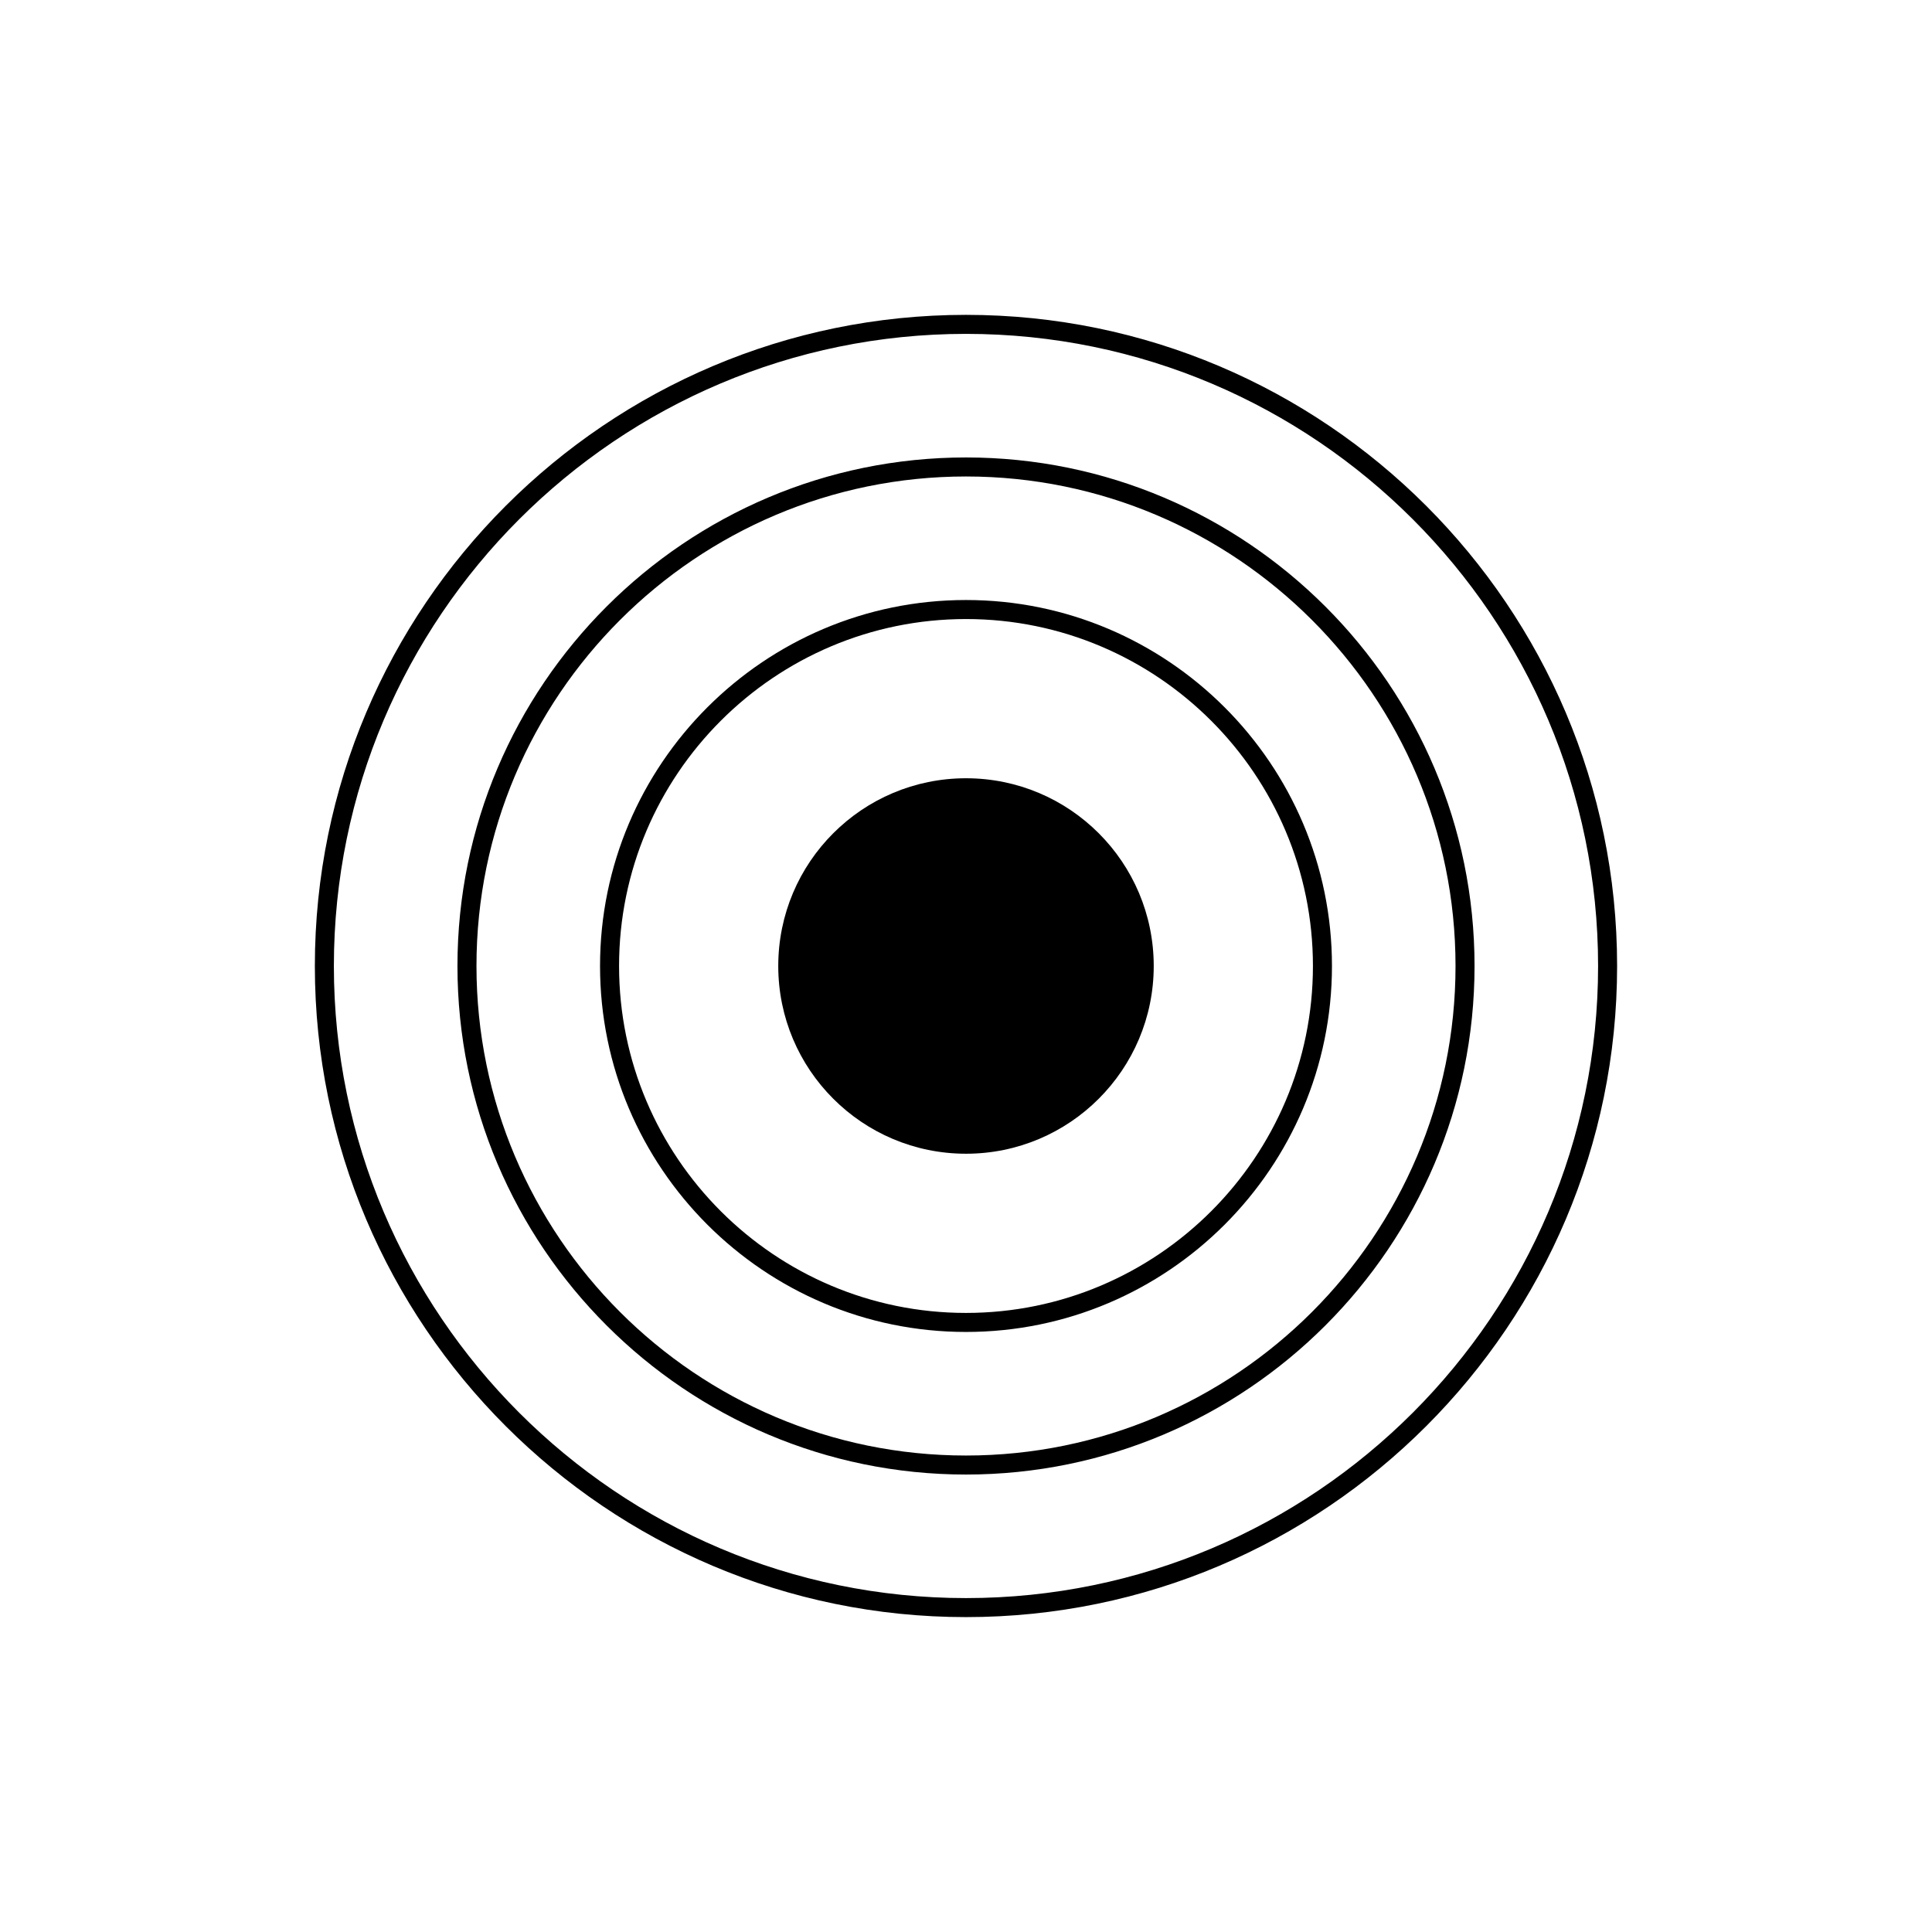
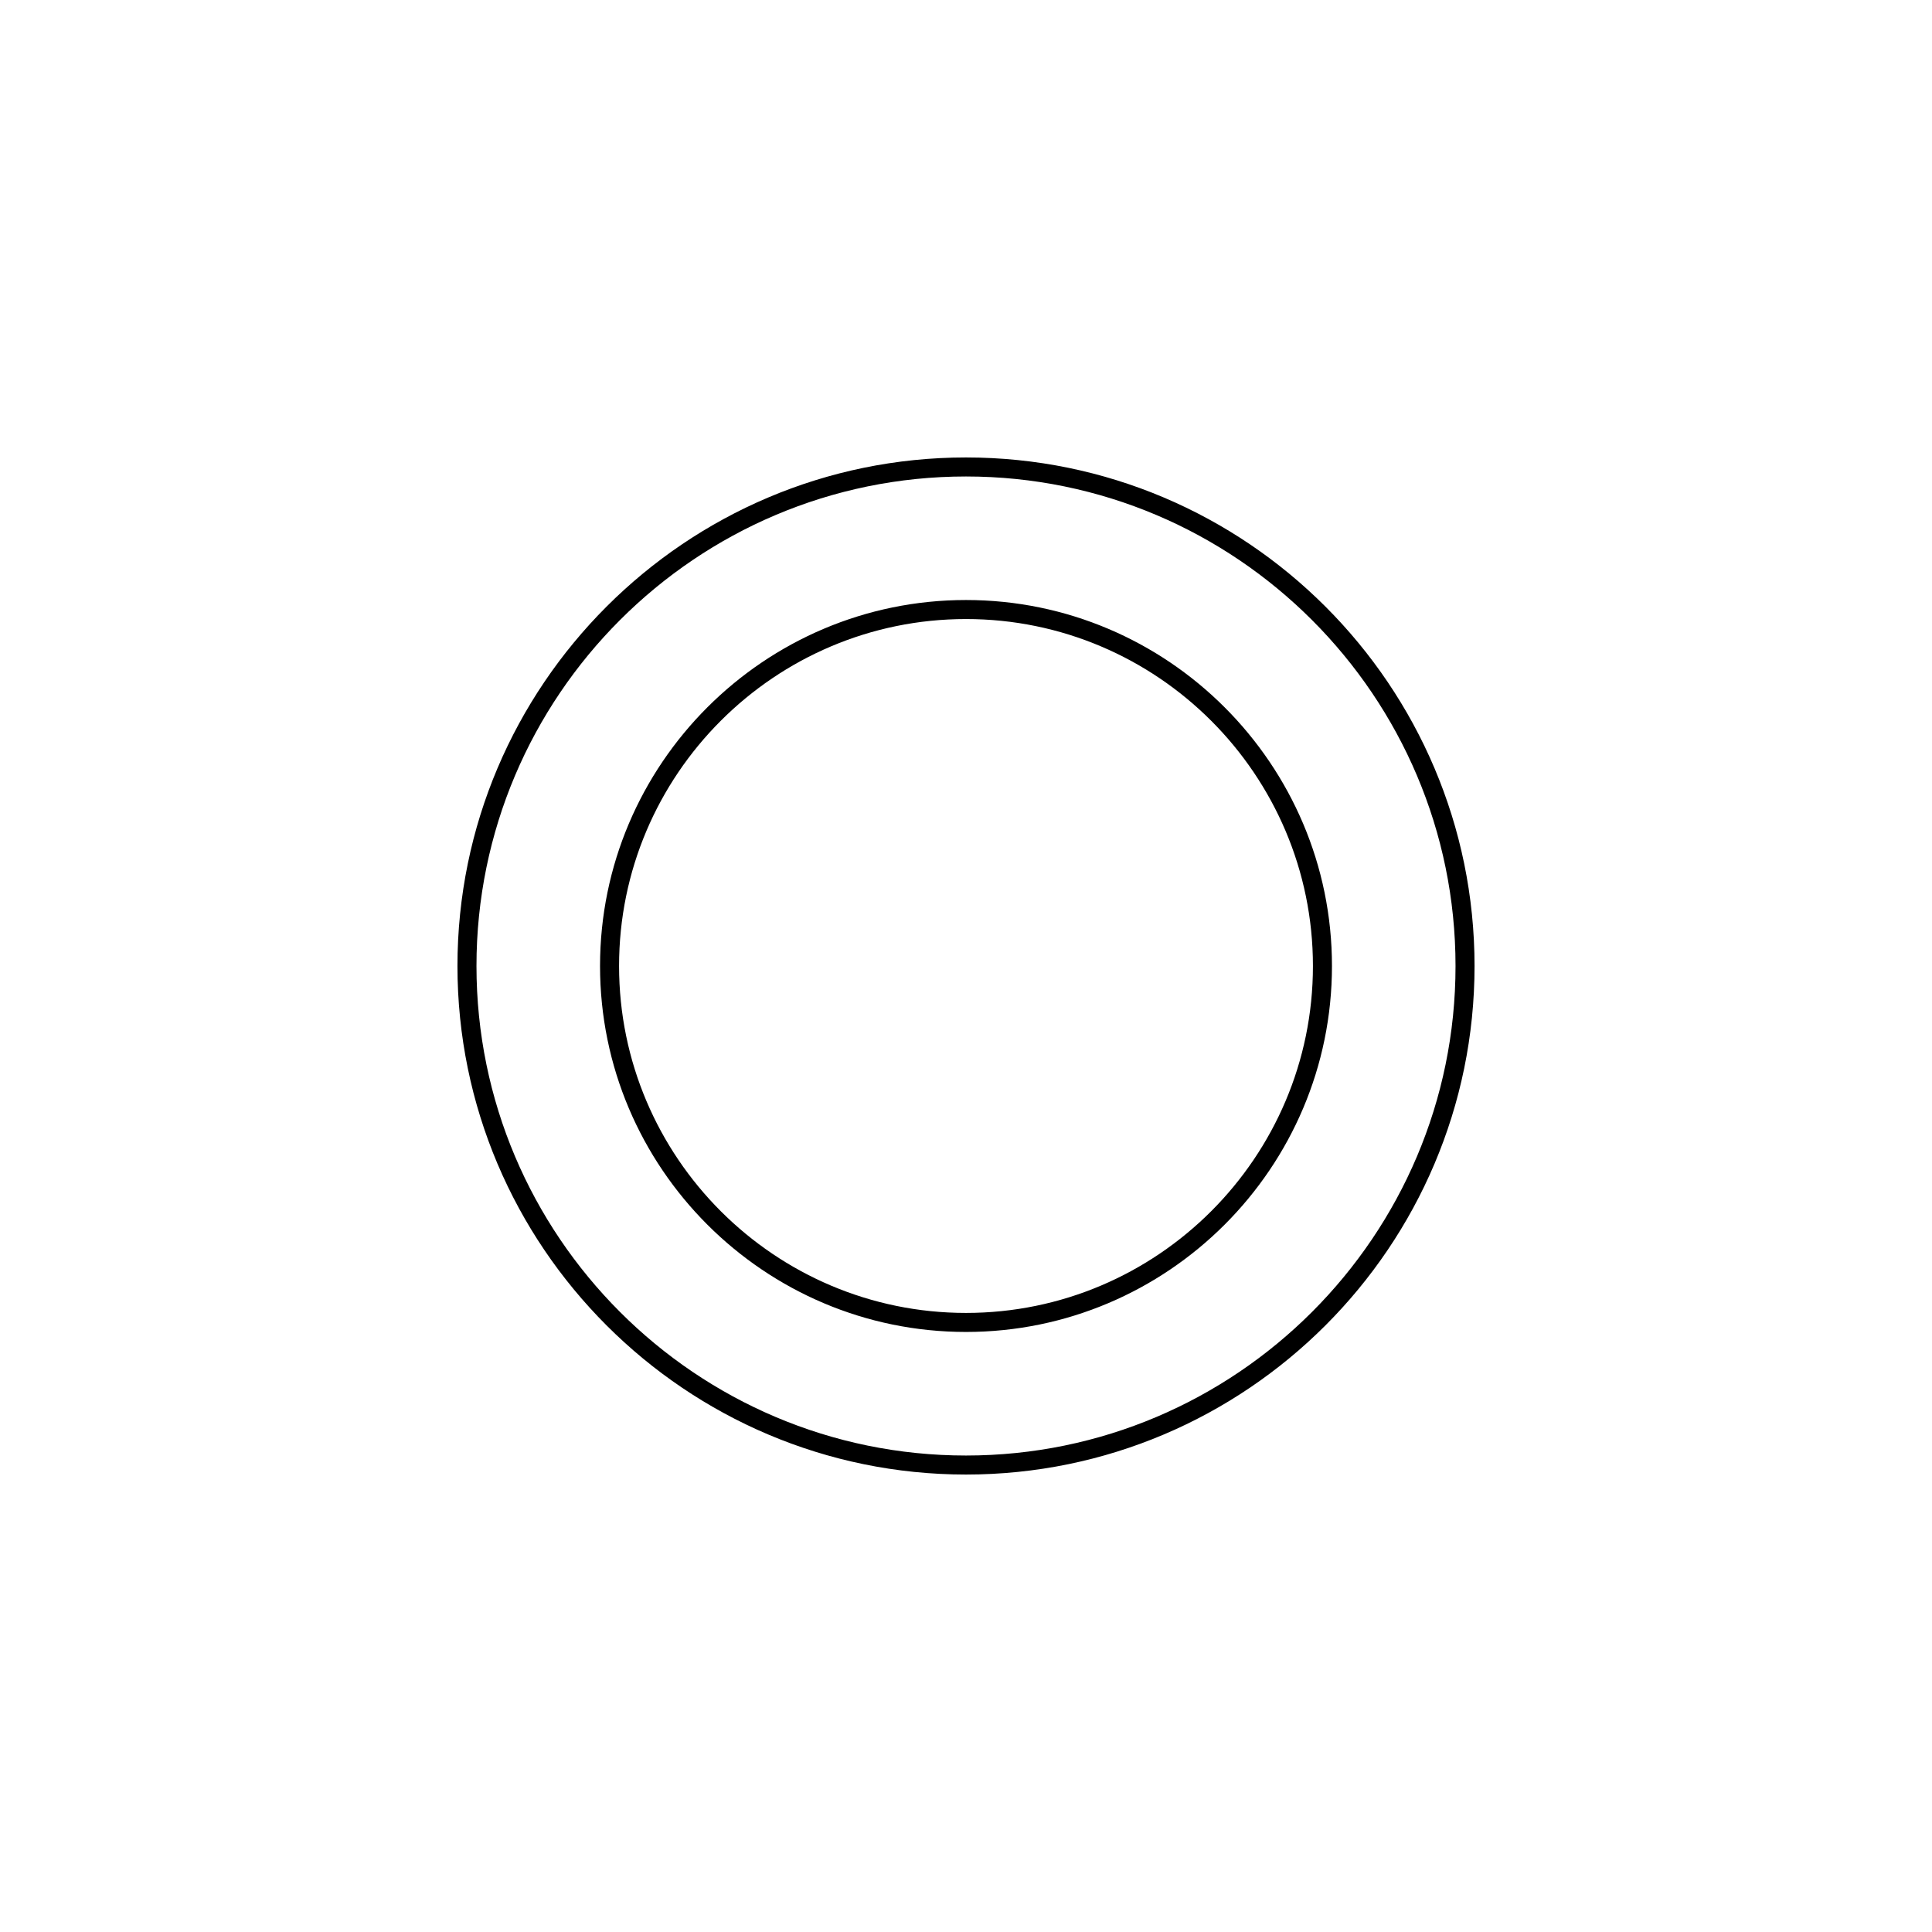
<svg xmlns="http://www.w3.org/2000/svg" fill="#000000" width="800px" height="800px" version="1.1" viewBox="144 144 512 512">
  <g>
-     <path d="m400 227.44c-95.148 0-172.56 77.41-172.56 172.56 0 95.145 77.41 172.55 172.56 172.55 95.145 0 172.55-77.41 172.55-172.55 0-95.148-77.41-172.56-172.55-172.56zm0 340.07c-92.367 0-167.52-75.145-167.52-167.51s75.148-167.52 167.52-167.52 167.51 75.148 167.51 167.52-75.145 167.51-167.51 167.51z" />
    <path d="m400 265.23c-74.312 0-134.77 60.461-134.77 134.77 0 74.309 60.461 134.77 134.77 134.77 74.309 0 134.77-60.461 134.77-134.77 0-74.312-60.461-134.77-134.77-134.77zm0 264.5c-71.531 0-129.73-58.199-129.73-129.73-0.004-71.531 58.195-129.73 129.73-129.73s129.73 58.199 129.73 129.73-58.195 129.73-129.73 129.73z" />
    <path d="m400 303.01c-53.473 0-96.984 43.512-96.984 96.984-0.004 53.477 43.508 96.988 96.984 96.988 53.473 0 96.984-43.512 96.984-96.984 0-53.477-43.512-96.988-96.984-96.988zm0 188.93c-50.699 0-91.941-41.242-91.941-91.941-0.004-50.703 41.238-91.945 91.941-91.945 50.699 0 91.941 41.242 91.941 91.945 0 50.699-41.242 91.941-91.941 91.941z" />
-     <path d="m449.75 400c0 27.477-22.273 49.75-49.75 49.75s-49.754-22.273-49.754-49.75 22.277-49.754 49.754-49.754 49.75 22.277 49.75 49.754" />
  </g>
</svg>